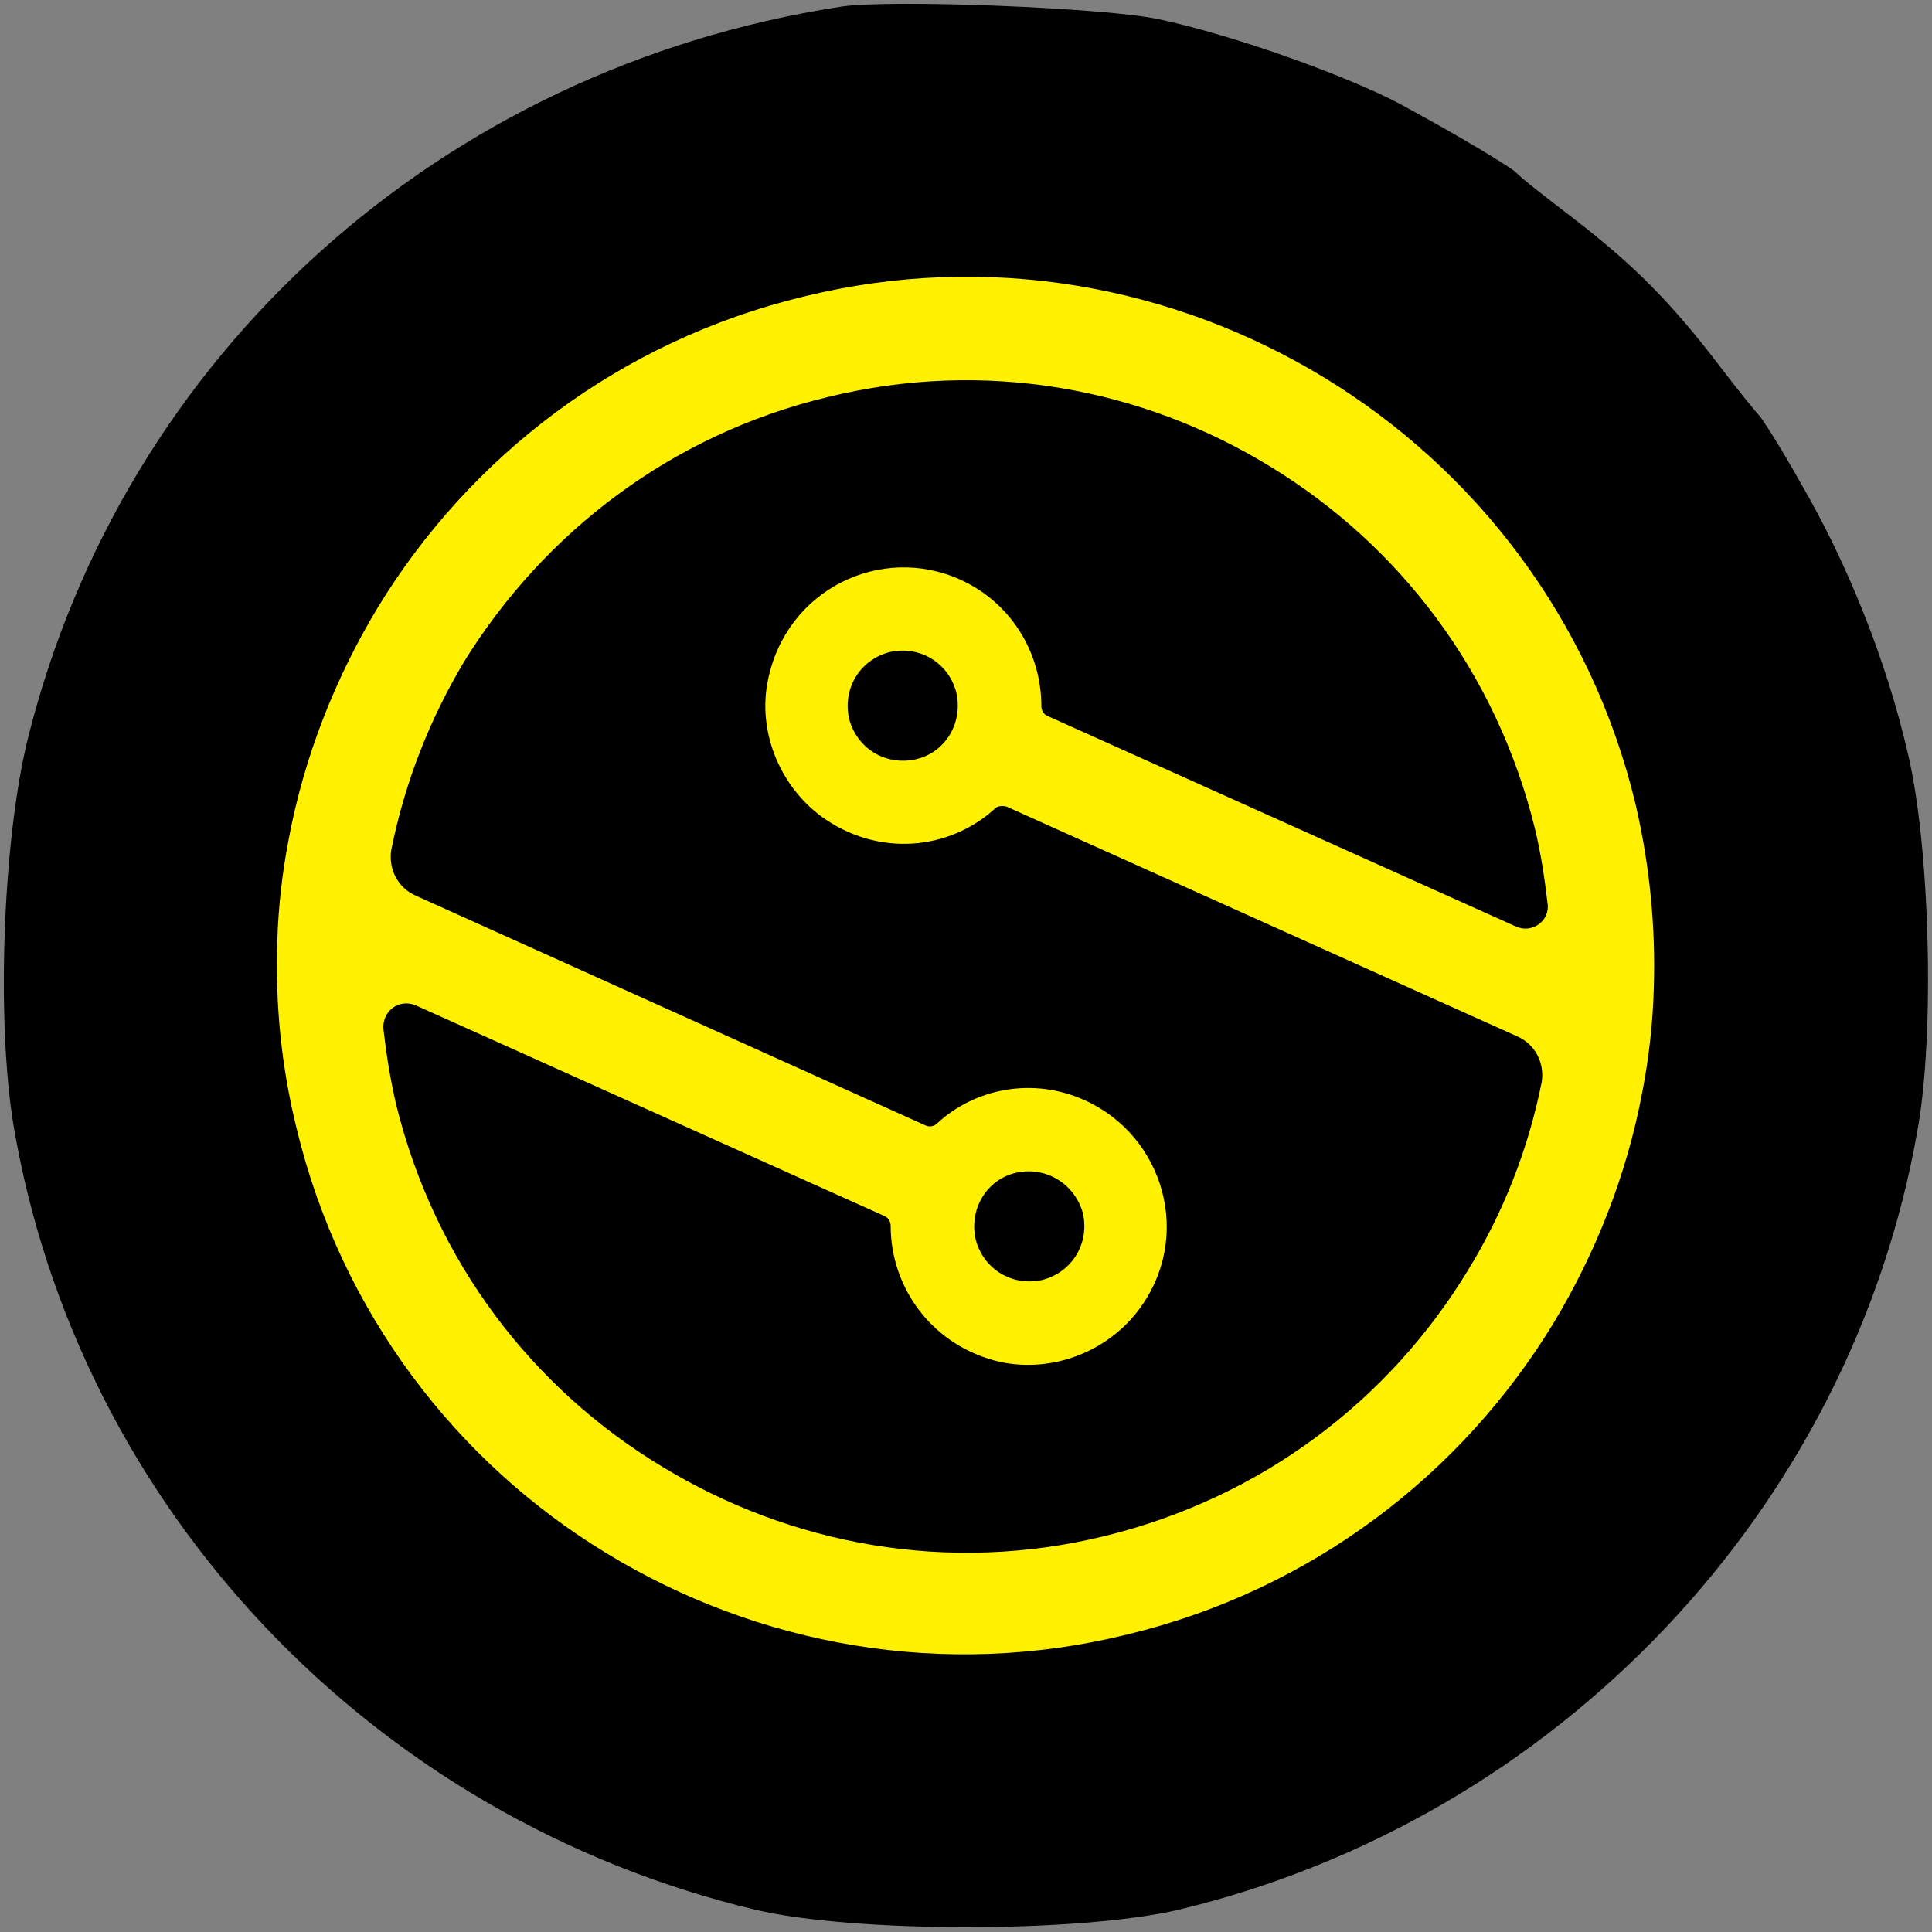
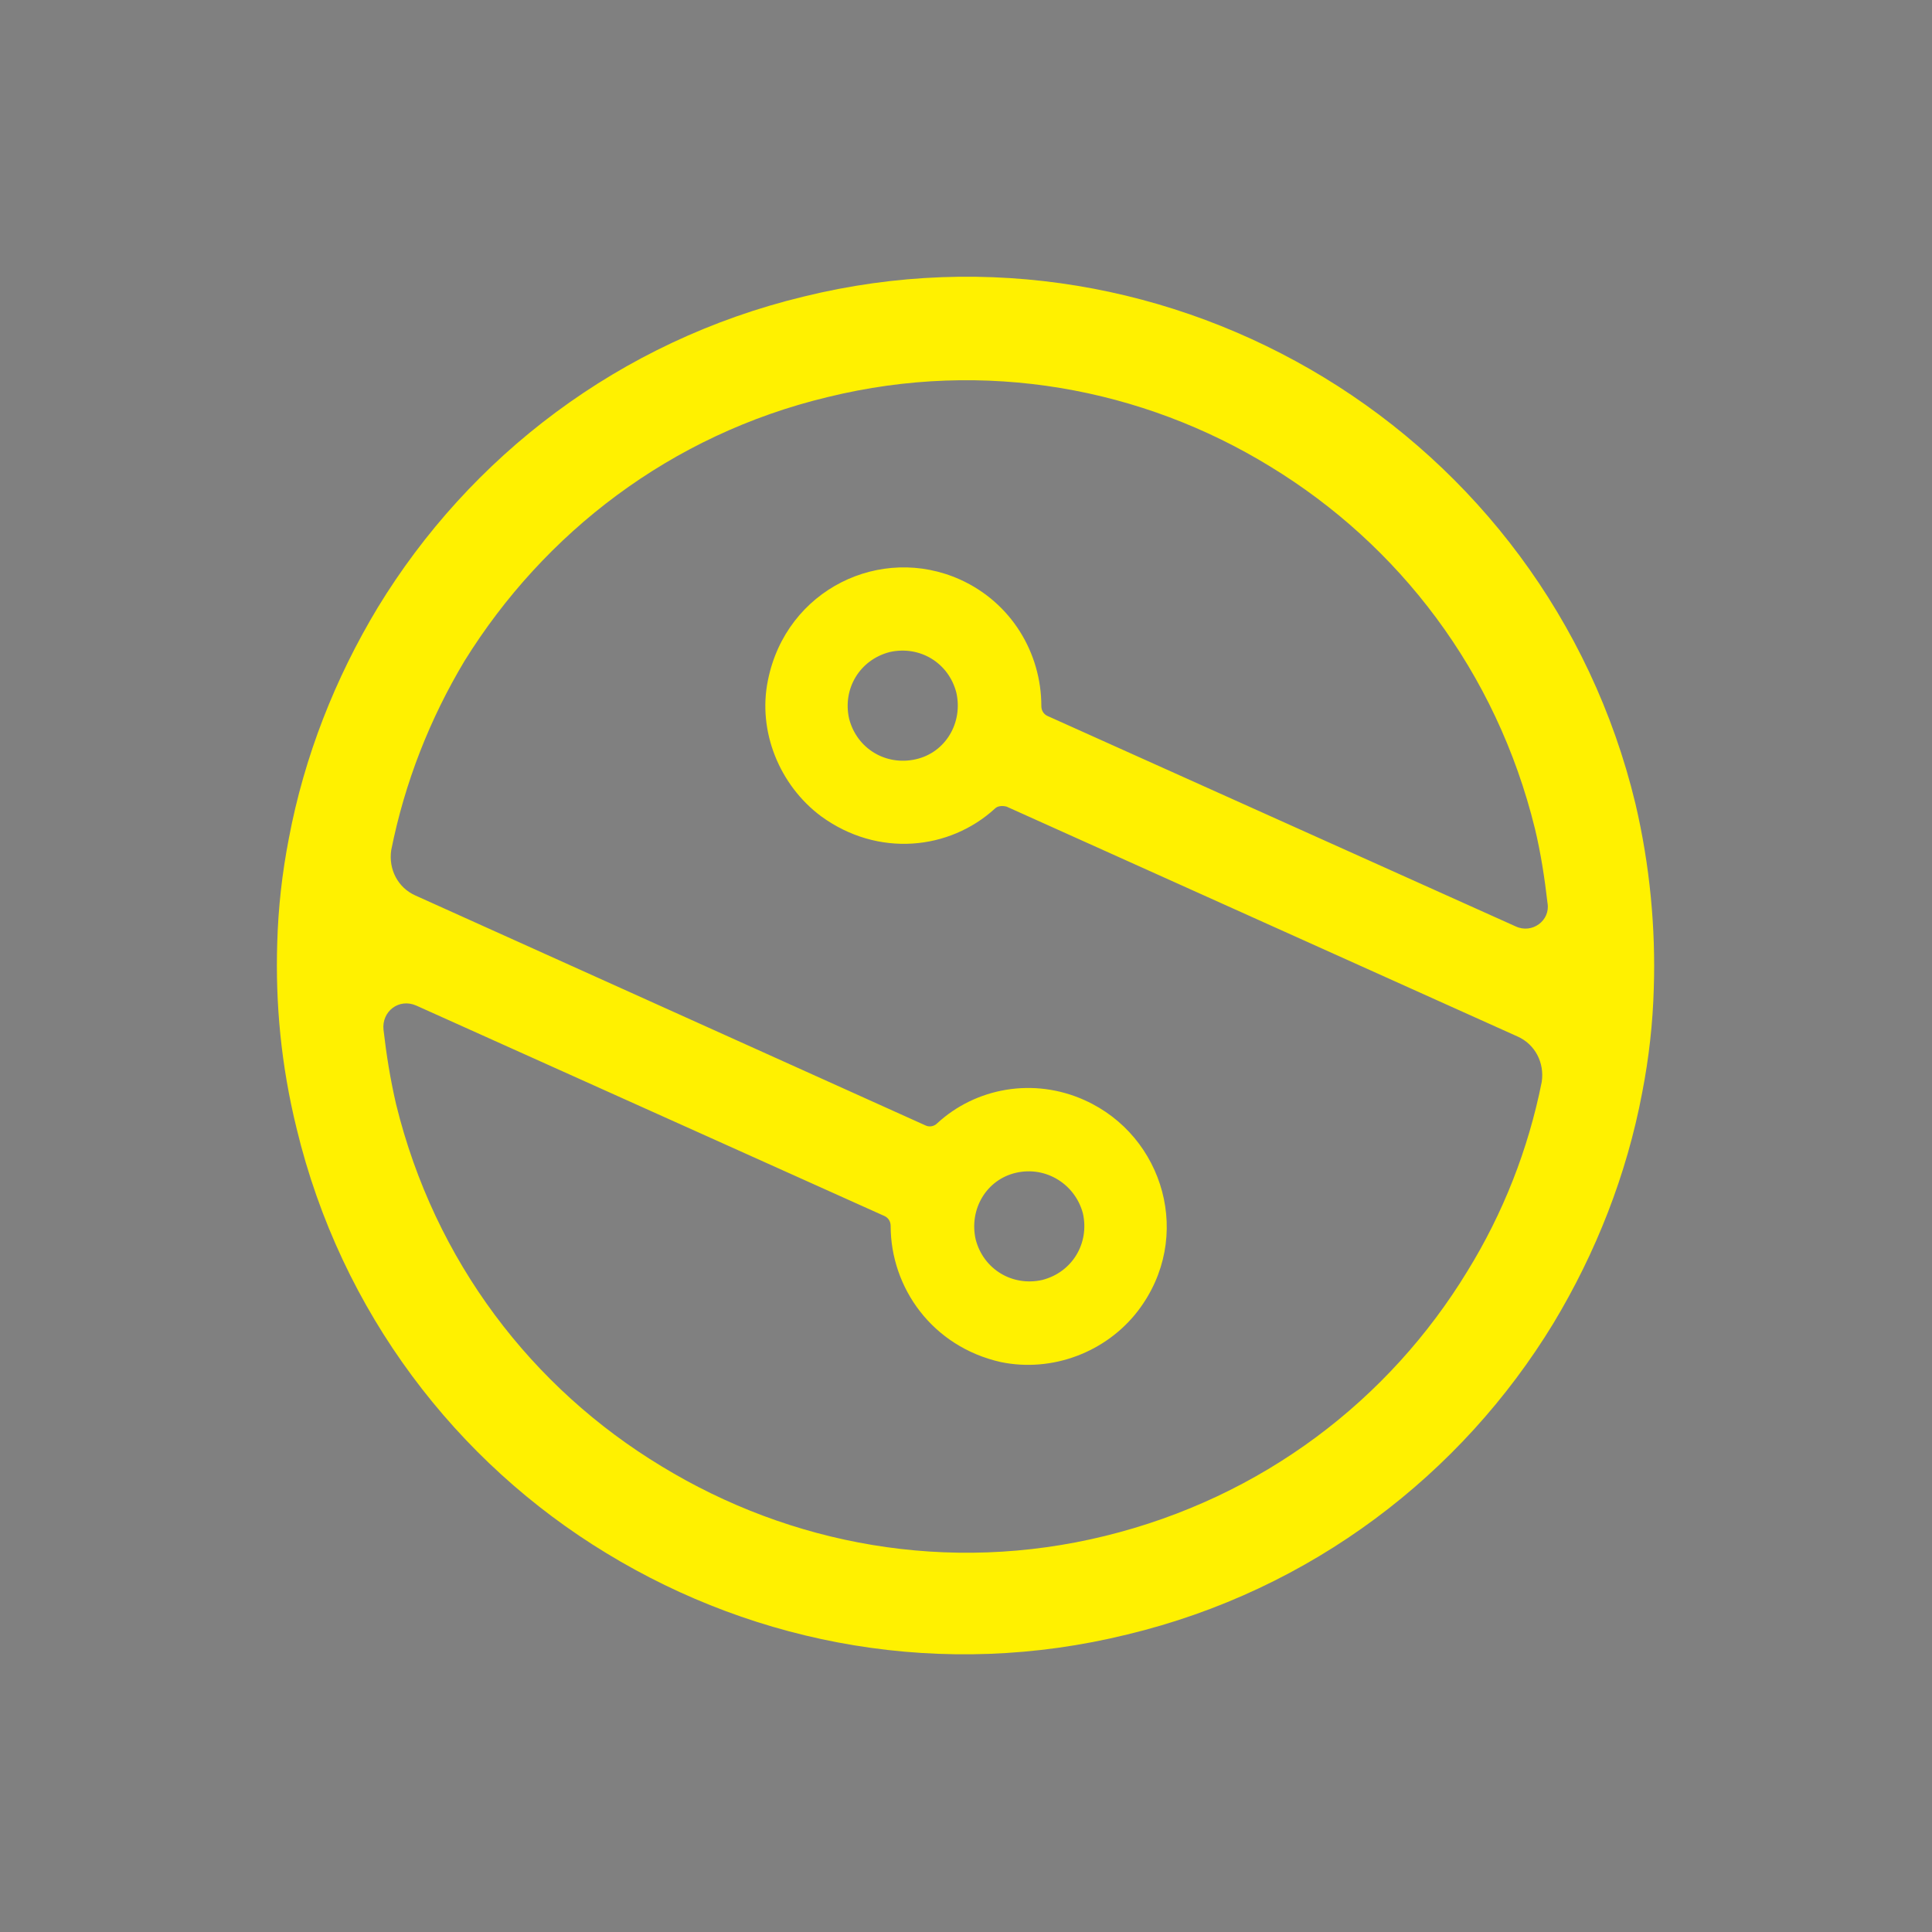
<svg xmlns="http://www.w3.org/2000/svg" version="1.1" id="Layer_1" x="0px" y="0px" width="200px" height="200px" viewBox="0 0 200 200" style="enable-background:new 0 0 200 200;" xml:space="preserve">
  <rect x="0" y="0" width="200" height="200" fill="#808080" stroke="none" />
  <style type="text/css">
	.st0{fill:#FFF100;}
</style>
  <g transform="translate(0,200) scale(0.1,-0.1)">
-     <path d="M870,1993c-414-64-742-360-841-757C3,1132-4,944,14,835C81,439,385,118,782,23c102-24,335-24,438,0c392,94,696,414,765,807   c18,99,13,294-10,390c-22,96-63,198-111,280c-20,36-40,67-43,70s-21,25-40,50c-51,67-90,106-151,153c-30,23-57,44-60,48   c-6,6-59,38-120,71c-54,29-174,72-250,88C1146,1992,919,2001,870,1993z" />
-   </g>
+     </g>
  <g>
    <g>
      <path class="st0" d="M169.3,83.2c-4.6-19.1-16.6-34.6-32.2-44.1c-15.6-9.5-34.8-13.1-53.9-8.4c-19.1,4.6-34.6,16.6-44.1,32.2    c-4.4,7.3-7.6,15.4-9.2,23.9c-0.7,3.6-1.1,7.2-1.2,10.8c-0.2,6.3,0.4,12.7,2,19.2c4.6,19.1,16.6,34.6,32.1,44    c15.6,9.5,34.8,13.1,53.9,8.4c19.1-4.6,34.6-16.6,44.1-32.2c4.4-7.3,7.6-15.4,9.2-23.9c0.7-3.6,1.1-7.2,1.2-10.8    C171.4,96.1,170.8,89.6,169.3,83.2z M156.9,95.9l-48.5-21.8c-0.4-0.2-0.6-0.6-0.6-1c0-5.5-3.1-10.7-8.4-13.1    c-8.2-3.7-18,1-19.9,10.4c-1.1,5.3,1.2,10.9,5.5,14.1c5.9,4.3,13.3,3.5,18-0.8c0.3-0.3,0.8-0.3,1.2-0.2l52.9,23.8    c1.8,0.8,2.8,2.7,2.5,4.7c-1.4,7-4,13.6-7.7,19.6c-8.1,13.3-21.2,23.4-37.5,27.4c-16.3,4-32.6,0.9-45.9-7.2    C55.1,143.7,45,130.6,41,114.3c-0.6-2.6-1-5.1-1.3-7.7c-0.2-1.9,1.6-3.3,3.4-2.5l48.5,21.8c0.4,0.2,0.6,0.6,0.6,1    c0,6.4,4.3,12.5,11.4,14.1c5.3,1.1,10.9-1,14.2-5.3c5.8-7.6,2.7-18.1-5.5-21.8c-5.3-2.4-11.3-1.3-15.3,2.4    c-0.3,0.3-0.8,0.4-1.2,0.2L43,92.7c-1.8-0.8-2.8-2.7-2.5-4.7c1.4-7,4-13.6,7.6-19.6C56.3,55.2,69.4,45,85.7,41.1    c16.3-4,32.6-0.9,45.8,7.2c13.3,8.1,23.4,21.2,27.4,37.5c0.6,2.5,1,5.1,1.3,7.7C160.5,95.3,158.6,96.7,156.9,95.9z M94.8,78.6    c-3.1,0.7-6.1-1.1-6.9-4.2c-0.7-3.1,1.1-6.1,4.2-6.9c3.1-0.7,6.1,1.1,6.9,4.2C99.7,74.8,97.9,77.9,94.8,78.6z M105.2,121.4    c3.1-0.7,6.1,1.2,6.9,4.2c0.7,3.1-1.1,6.1-4.2,6.9c-3.1,0.7-6.1-1.1-6.9-4.2C100.3,125.2,102.1,122.1,105.2,121.4z" />
    </g>
  </g>
</svg>